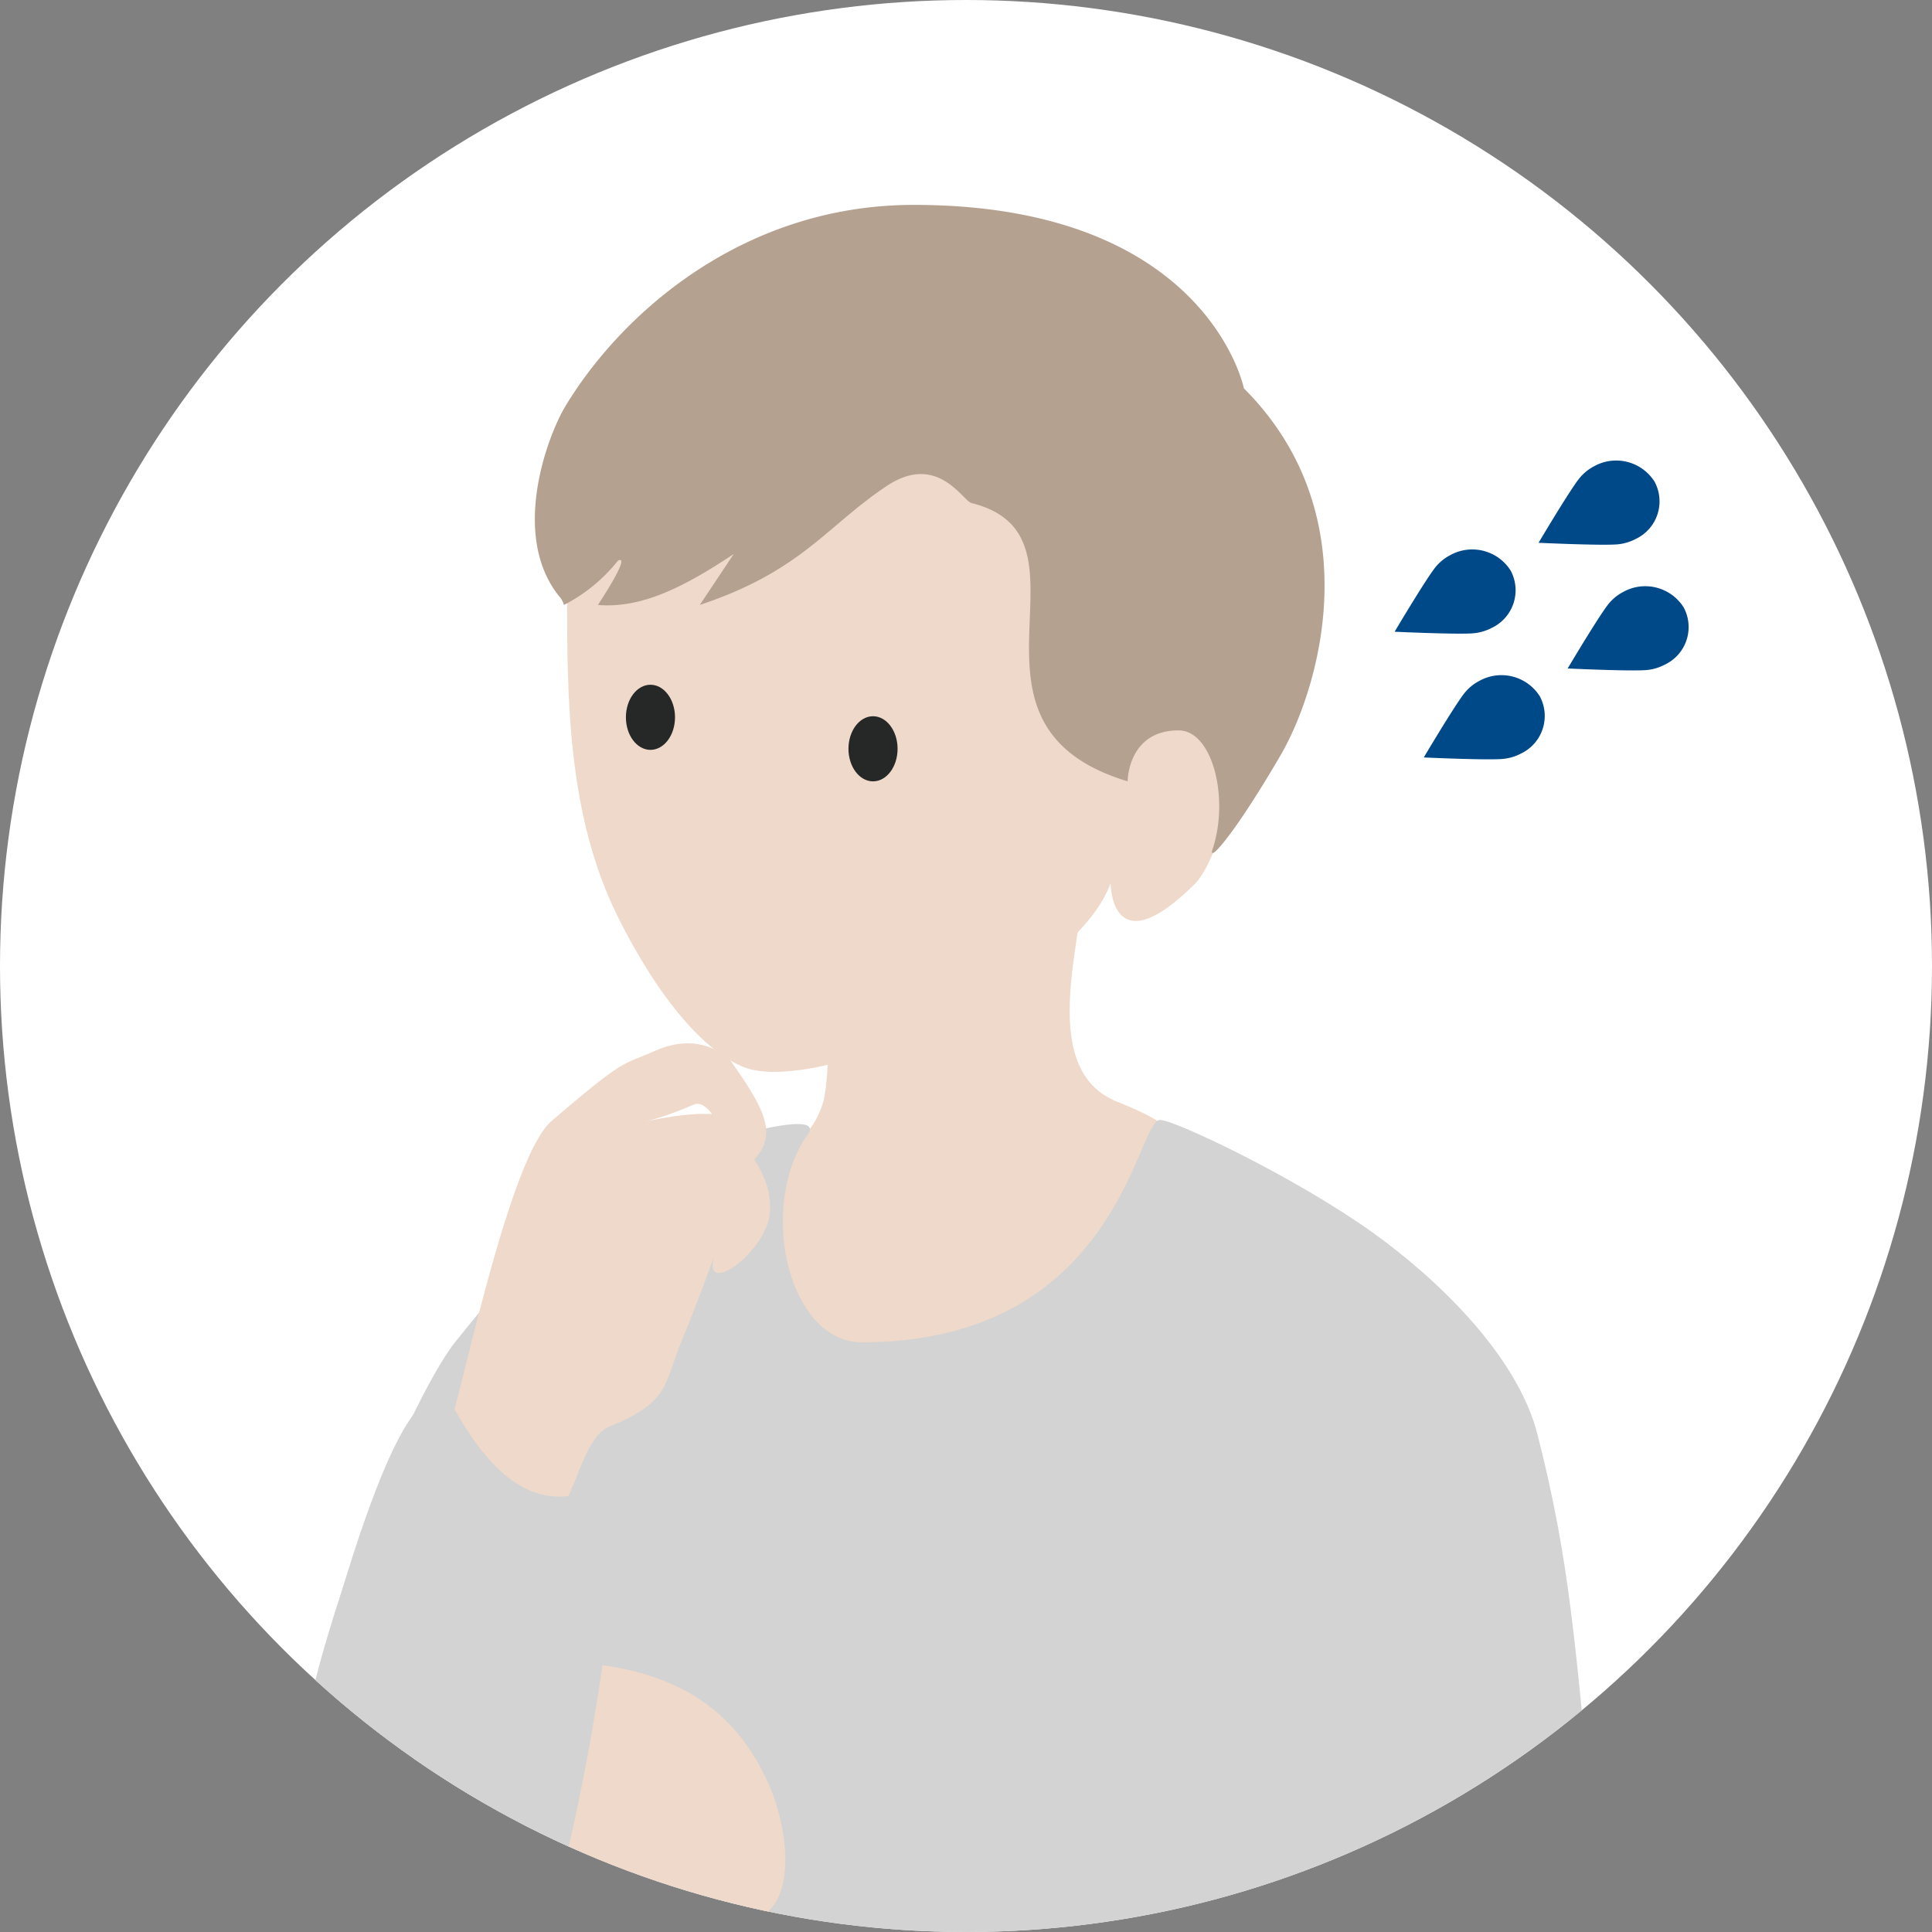
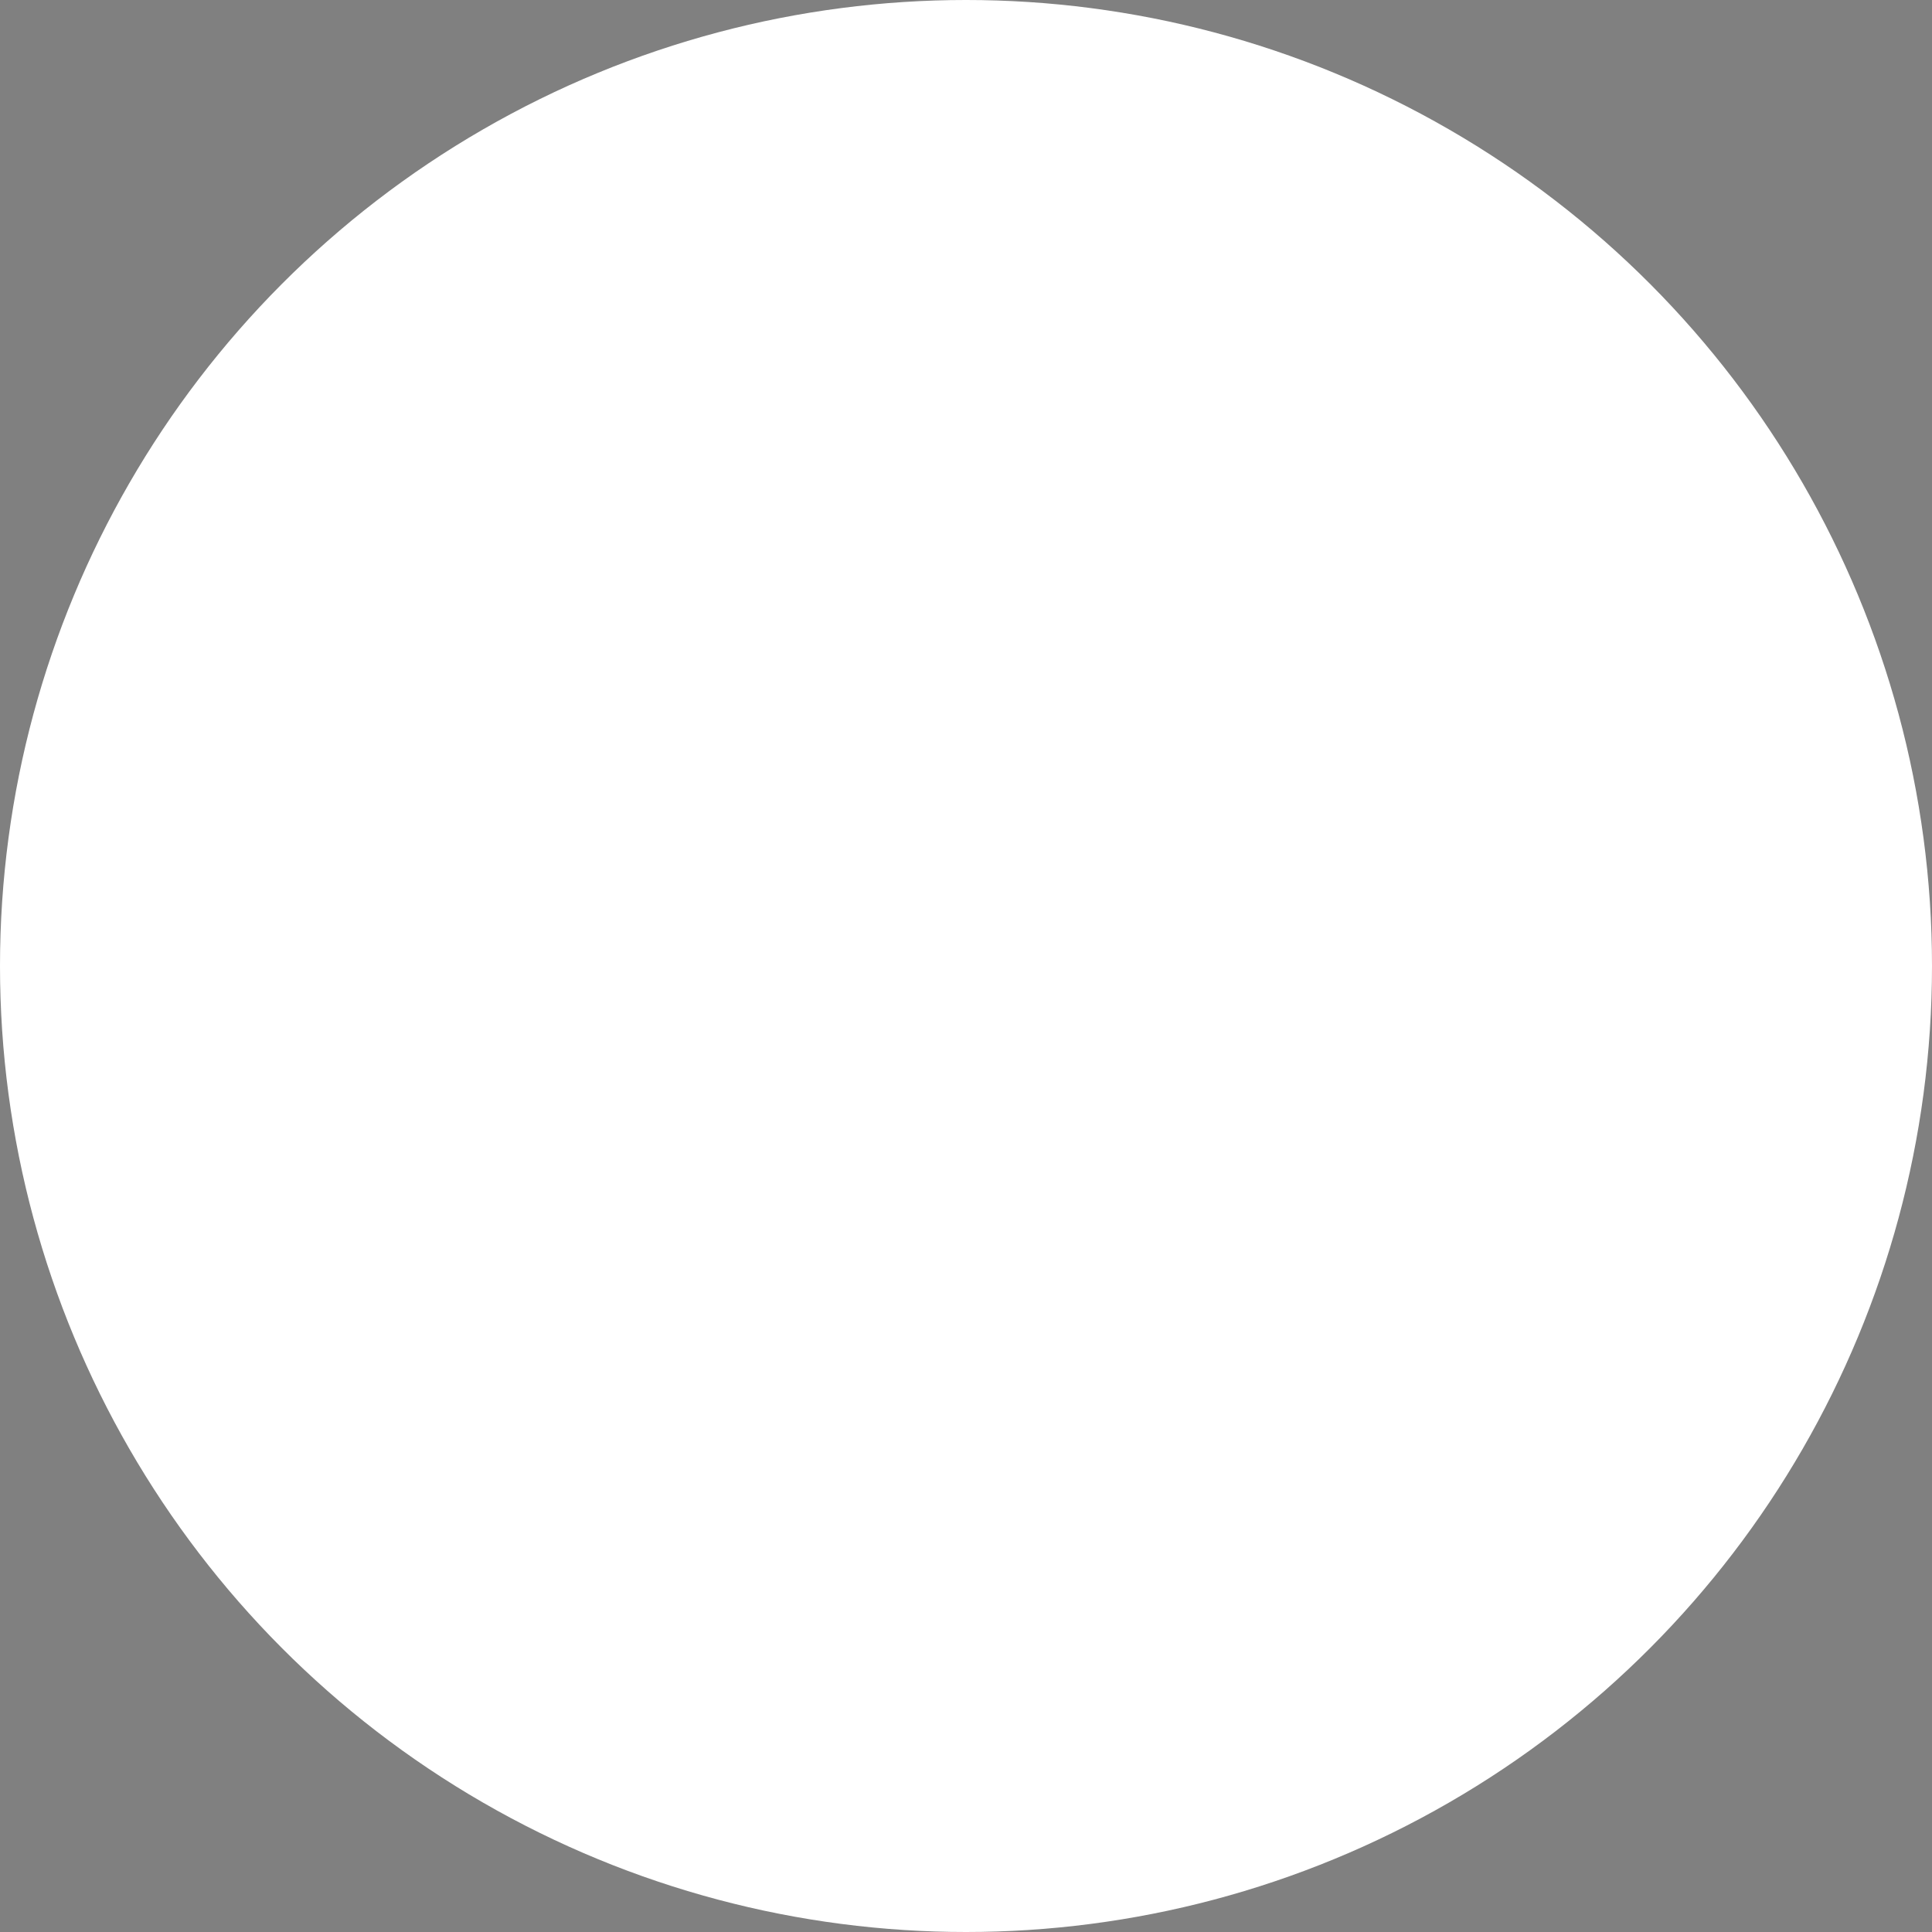
<svg xmlns="http://www.w3.org/2000/svg" viewBox="0 0 200 200">
  <rect x="0" y="0" width="200" height="200" fill="#808080" stroke="none" />
  <defs>
    <style>
      .cls-1 {
        fill: none;
      }

      .cls-2 {
        fill: #fff;
      }

      .cls-3 {
        clip-path: url(#clip-path);
      }

      .cls-4 {
        fill: #004988;
      }

      .cls-5 {
        fill: #efd9ca;
      }

      .cls-6 {
        fill: #d3d3d3;
      }

      .cls-7 {
        fill: #262727;
      }

      .cls-8 {
        fill: #b5a190;
      }
    </style>
    <clipPath id="clip-path">
-       <circle class="cls-1" cx="100" cy="100" r="100" />
-     </clipPath>
+       </clipPath>
  </defs>
  <g id="sozai_illustration">
    <g id="case02_b">
      <circle class="cls-2" cx="100" cy="100" r="100" />
      <g class="cls-3">
        <g>
          <g>
            <path class="cls-4" d="M152.487,65.56a5.1,5.1,0,0,0,1.949-.567,4.307,4.307,0,0,0,1.948-5.923,4.7,4.7,0,0,0-6.269-1.595,4.873,4.873,0,0,0-1.545,1.275c-1.049,1.336-4.2,6.647-4.2,6.647S150.745,65.694,152.487,65.56Z" />
-             <path class="cls-4" d="M167.388,56.355a5.018,5.018,0,0,0,1.946-.566,4.3,4.3,0,0,0,1.949-5.92,4.7,4.7,0,0,0-6.266-1.6,4.865,4.865,0,0,0-1.545,1.272c-1.05,1.336-4.2,6.648-4.2,6.648S165.646,56.489,167.388,56.355Z" />
            <path class="cls-4" d="M155.5,78.57a5.029,5.029,0,0,0,1.954-.564,4.309,4.309,0,0,0,1.948-5.923,4.7,4.7,0,0,0-6.272-1.591,4.822,4.822,0,0,0-1.541,1.271c-1.05,1.336-4.2,6.648-4.2,6.648S153.76,78.706,155.5,78.57Z" />
            <path class="cls-4" d="M170.4,69.367a5.02,5.02,0,0,0,1.946-.566,4.3,4.3,0,0,0,1.949-5.919,4.7,4.7,0,0,0-6.27-1.6,4.81,4.81,0,0,0-1.54,1.275c-1.051,1.332-4.2,6.644-4.2,6.644S168.662,69.5,170.4,69.367Z" />
          </g>
          <g>
            <path class="cls-5" d="M83.34,93.152c-1.565-5.478,26.587-7.6,28.486-3.8s-5.7,20.89,3.8,24.688c5.907,2.363,7.9,4.023,7.759,9.719-.187,7.585-18.991,22.789-32.285,22.789-6.48,0-21.254-21.817-11.714-26.587,3.8-1.9,4.872-2.975,5.854-5.921C85.239,114.042,87.138,106.446,83.34,93.152Z" />
            <path class="cls-6" d="M66.092,121.862c4.591-3.06,12.832-5.265,15.928-5.482,3.062-.215,1.392,1.3,1.163,1.684-4.686,7.849-1.263,20.89,6.017,20.89,26.587,0,28.451-23.018,30.884-23.018,1.522,0,14,5.926,21.971,11.624,6.626,4.735,14.977,12.674,17.092,20.89,3.421,13.293,3.936,22.272,5.7,39.88,1.9,18.991-17.092,28.487-17.092,28.487-.731,23.792,3.8,34.183-5.7,34.183H58.5C54.7,251,49,252.9,49,245.3V209.22c0-1.9-22.789-7.6-17.092-32.284,3.843-16.654,11.837-33.787,15.193-37.982C54.7,129.459,58.5,125.661,66.092,121.862Z" />
            <g>
              <path class="cls-5" d="M58.707,61.545c0,10.539,0,22.854,5.275,33.405S74.6,110.083,78.047,110.773c8.79,1.758,33.3-9.255,36.92-19.34,0,0,0,8.791,8.79,0,1.759-1.758,5.275-10.548,1.759-14.065s-5.275-1.758-5.275-1.758,5.275-26.371-15.823-36.92C87.482,30.222,58.705,37.958,58.707,61.545Z" />
-               <path id="楕円形_7" data-name="楕円形 7" class="cls-7" d="M90.375,74.145c1.4,0,2.542,1.509,2.542,3.37s-1.138,3.37-2.542,3.37-2.542-1.509-2.542-3.37S88.971,74.145,90.375,74.145Z" />
              <path id="楕円形_7-2" data-name="楕円形 7" class="cls-7" d="M67.335,70.885c1.4,0,2.542,1.509,2.542,3.37s-1.138,3.37-2.542,3.37-2.542-1.509-2.542-3.37S65.931,70.885,67.335,70.885Z" />
-               <path class="cls-8" d="M100.572,52.075c-.926-.232-3.516-5.274-8.791-1.758-6.292,4.2-8.79,8.791-19.339,12.307l3.516-5.275c-5.274,3.517-9.62,5.645-14.064,5.275,0,0,3.516-5.275,2.088-4.595a17.177,17.177,0,0,1-5.6,4.595,2.216,2.216,0,0,0-.5-.9C52.8,55.394,56.7,45.1,58.5,42.1c5.7-9.495,18.308-20.89,36.083-20.89,30.385,0,34.183,18.991,34.183,18.991,13.215,13.215,7.749,31.2,3.8,37.981-4.765,8.181-7.566,11.3-7.043,9.734,1.758-5.274,0-12.307-3.517-12.307-5.274,0-5.274,5.275-5.274,5.275C97.056,74.931,114.637,55.591,100.572,52.075Z" />
            </g>
            <path class="cls-5" d="M64.536,197.653c6.407,4.2,9.669,4.665,14.734.466,3.377-2.8,1.817-9.932.462-13.061-3.031-7-8.65-12.846-22.484-13.06-3.25-.05-4.146,2.637-1.8,4.665,2.433,2.107,11.455.249,8.212-.467-7.814-1.723-23.663,4.212-21.6,8.4.515,1.047,9.23-2.782,10.494-3.186,2.222-.711-9.751,3.7-10.482,4.854-.506.8-.824,4.166,6.5,2.15C57.72,185.893,57.729,198.308,64.536,197.653Z" />
            <path class="cls-5" d="M46.046,149.268c1.473-3.5,6.5-29.315,11.058-33.225,7.762-6.659,7.22-5.7,10.686-7.252,4.9-2.2,7.775.931,7.775.931,3.971,5.579,5.069,8.03,1.941,10.9-1.4,1.285-3.294-7.353-5.745-6.255a33.506,33.506,0,0,1-4.43,1.6c-5.932,1.516,7.158-2.259,8.256.192s4.439,5.127,4.115,9.361-7.608,9.294-5.578,3.971c0,0-1.91,5.371-3.383,8.872-2.082,4.952-1.268,6.708-7.608,9.294-3.516,1.435-3.467,9.9-8.549,12.479C49.481,162.73,45.005,151.744,46.046,149.268Z" />
            <path class="cls-6" d="M29.634,185.96C24.312,207.321,50.9,218.716,56.6,199.725c5.177-17.257,7.6-39.881,7.6-45.578,0-3.628-7.886,8.061-16.891-7.834C42.638,138.083,35.515,162.358,29.634,185.96Z" />
          </g>
        </g>
      </g>
    </g>
  </g>
</svg>